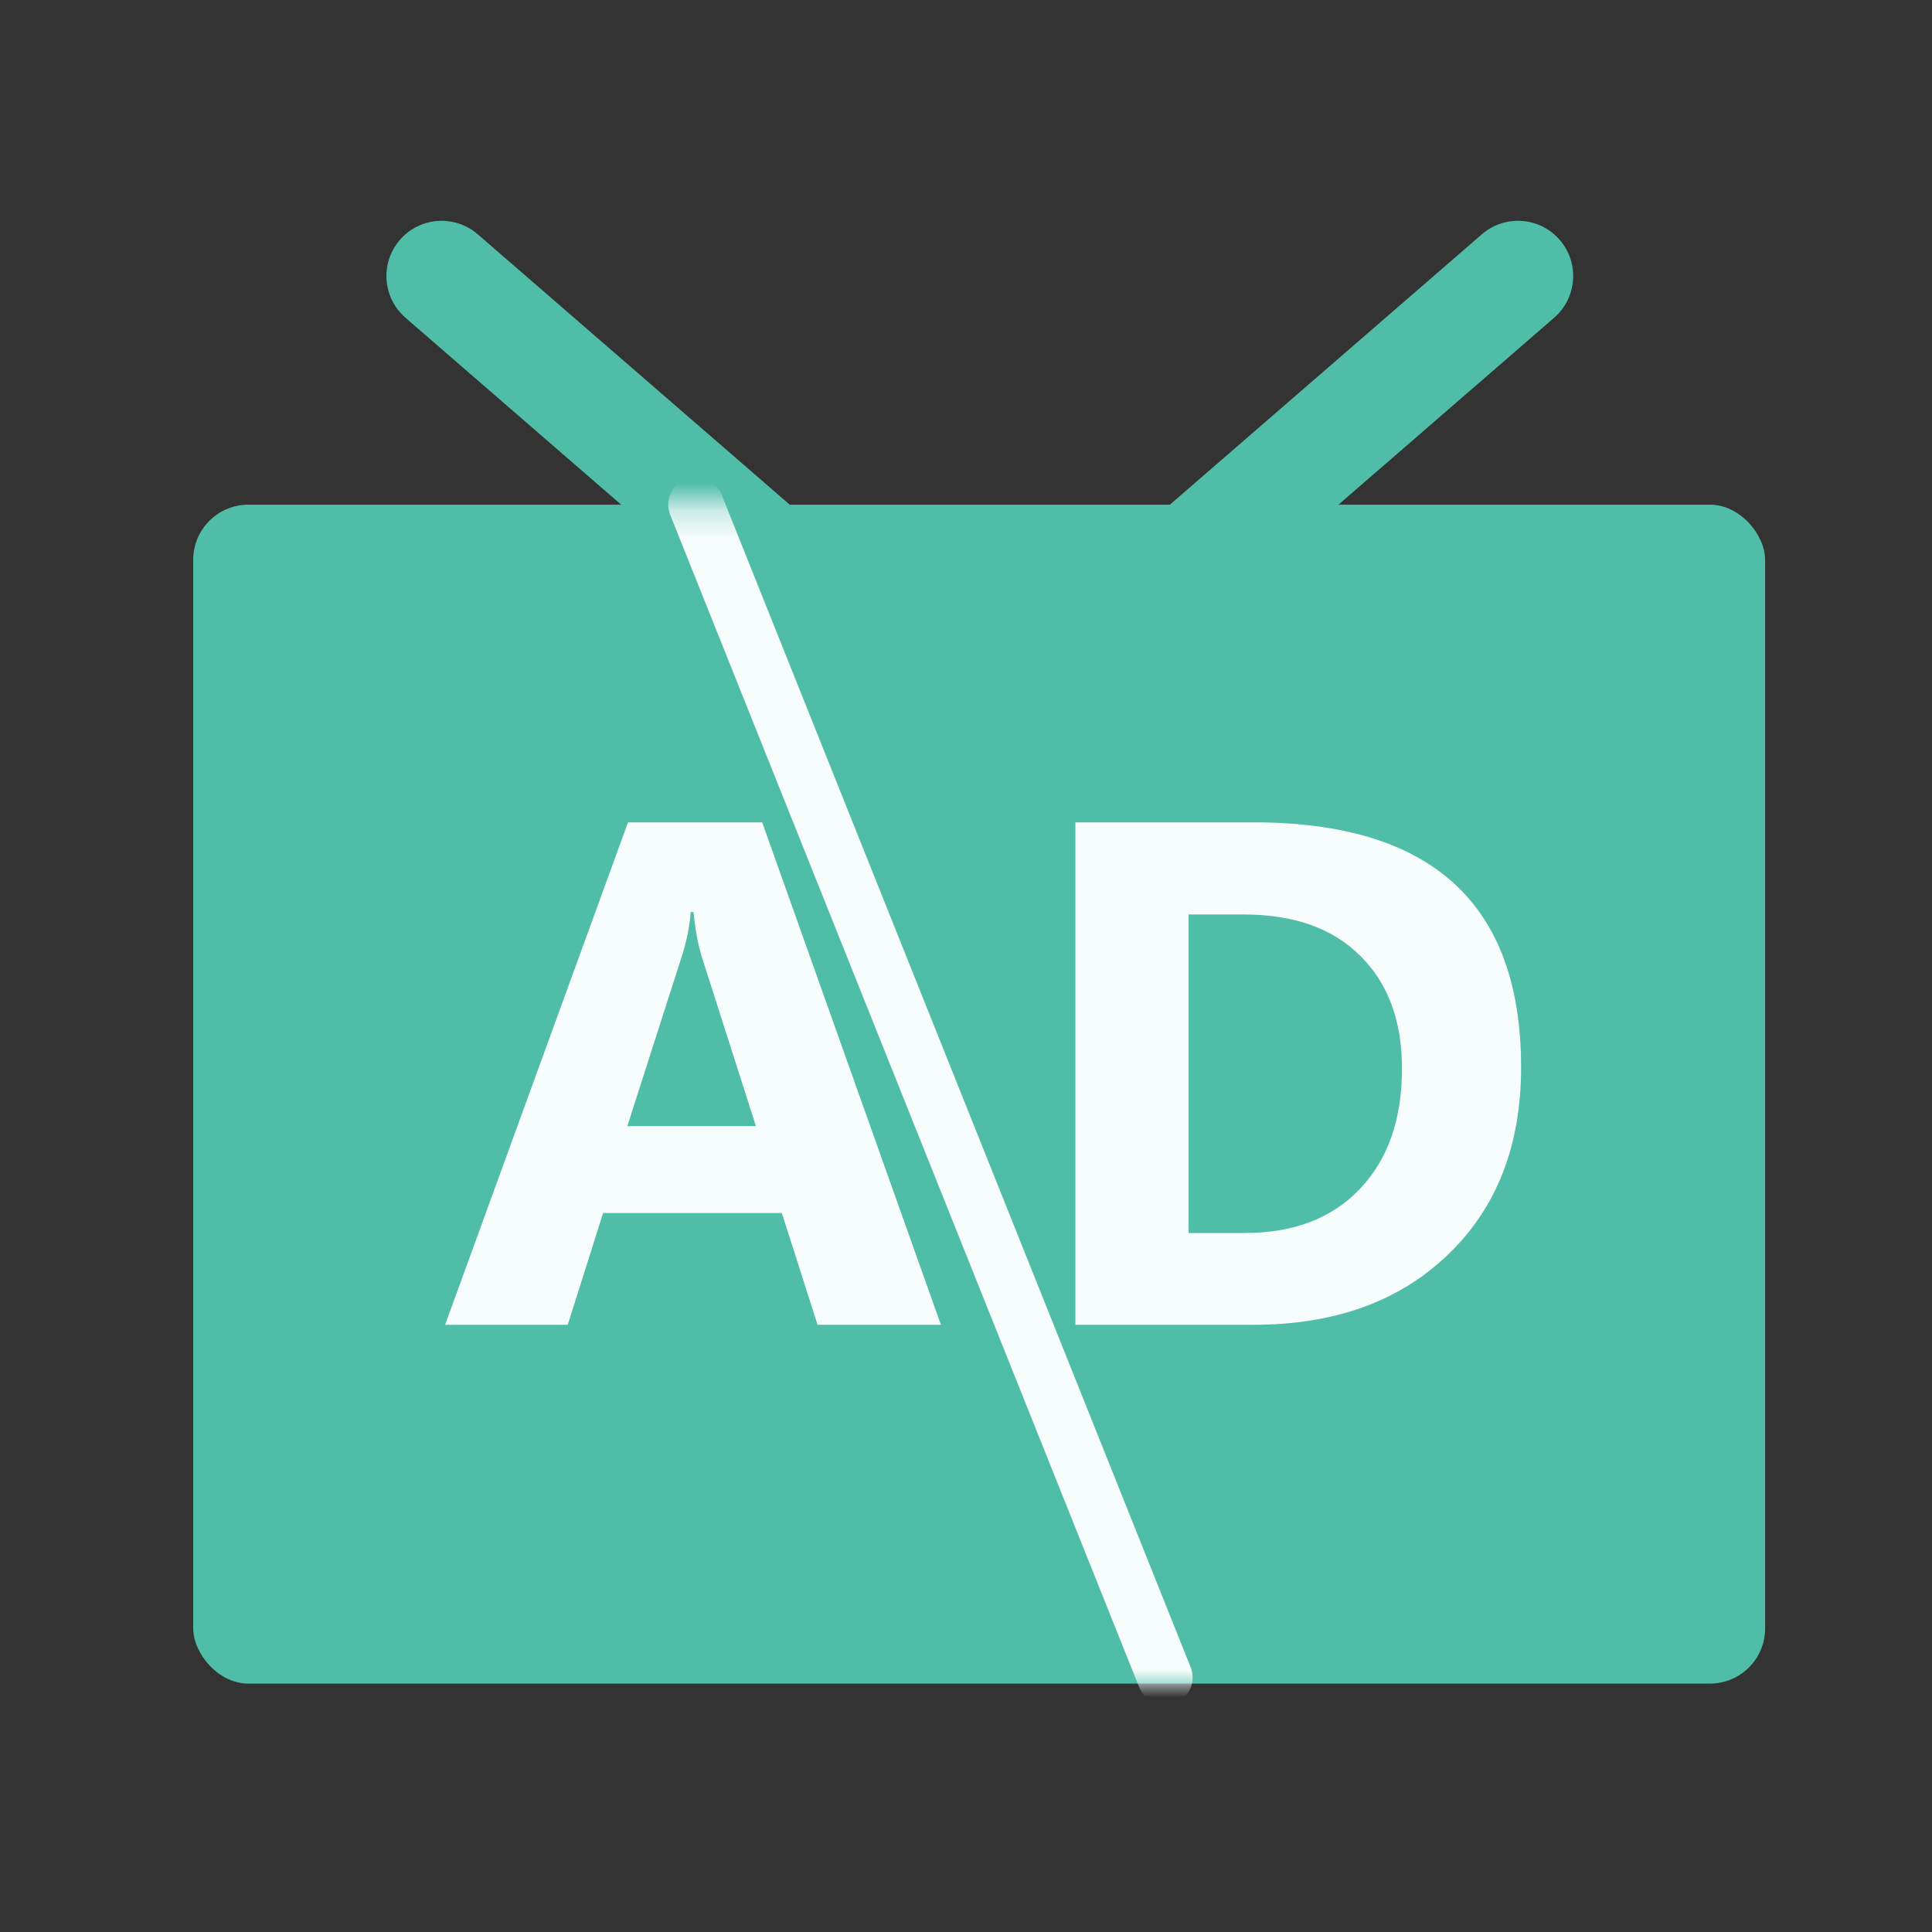
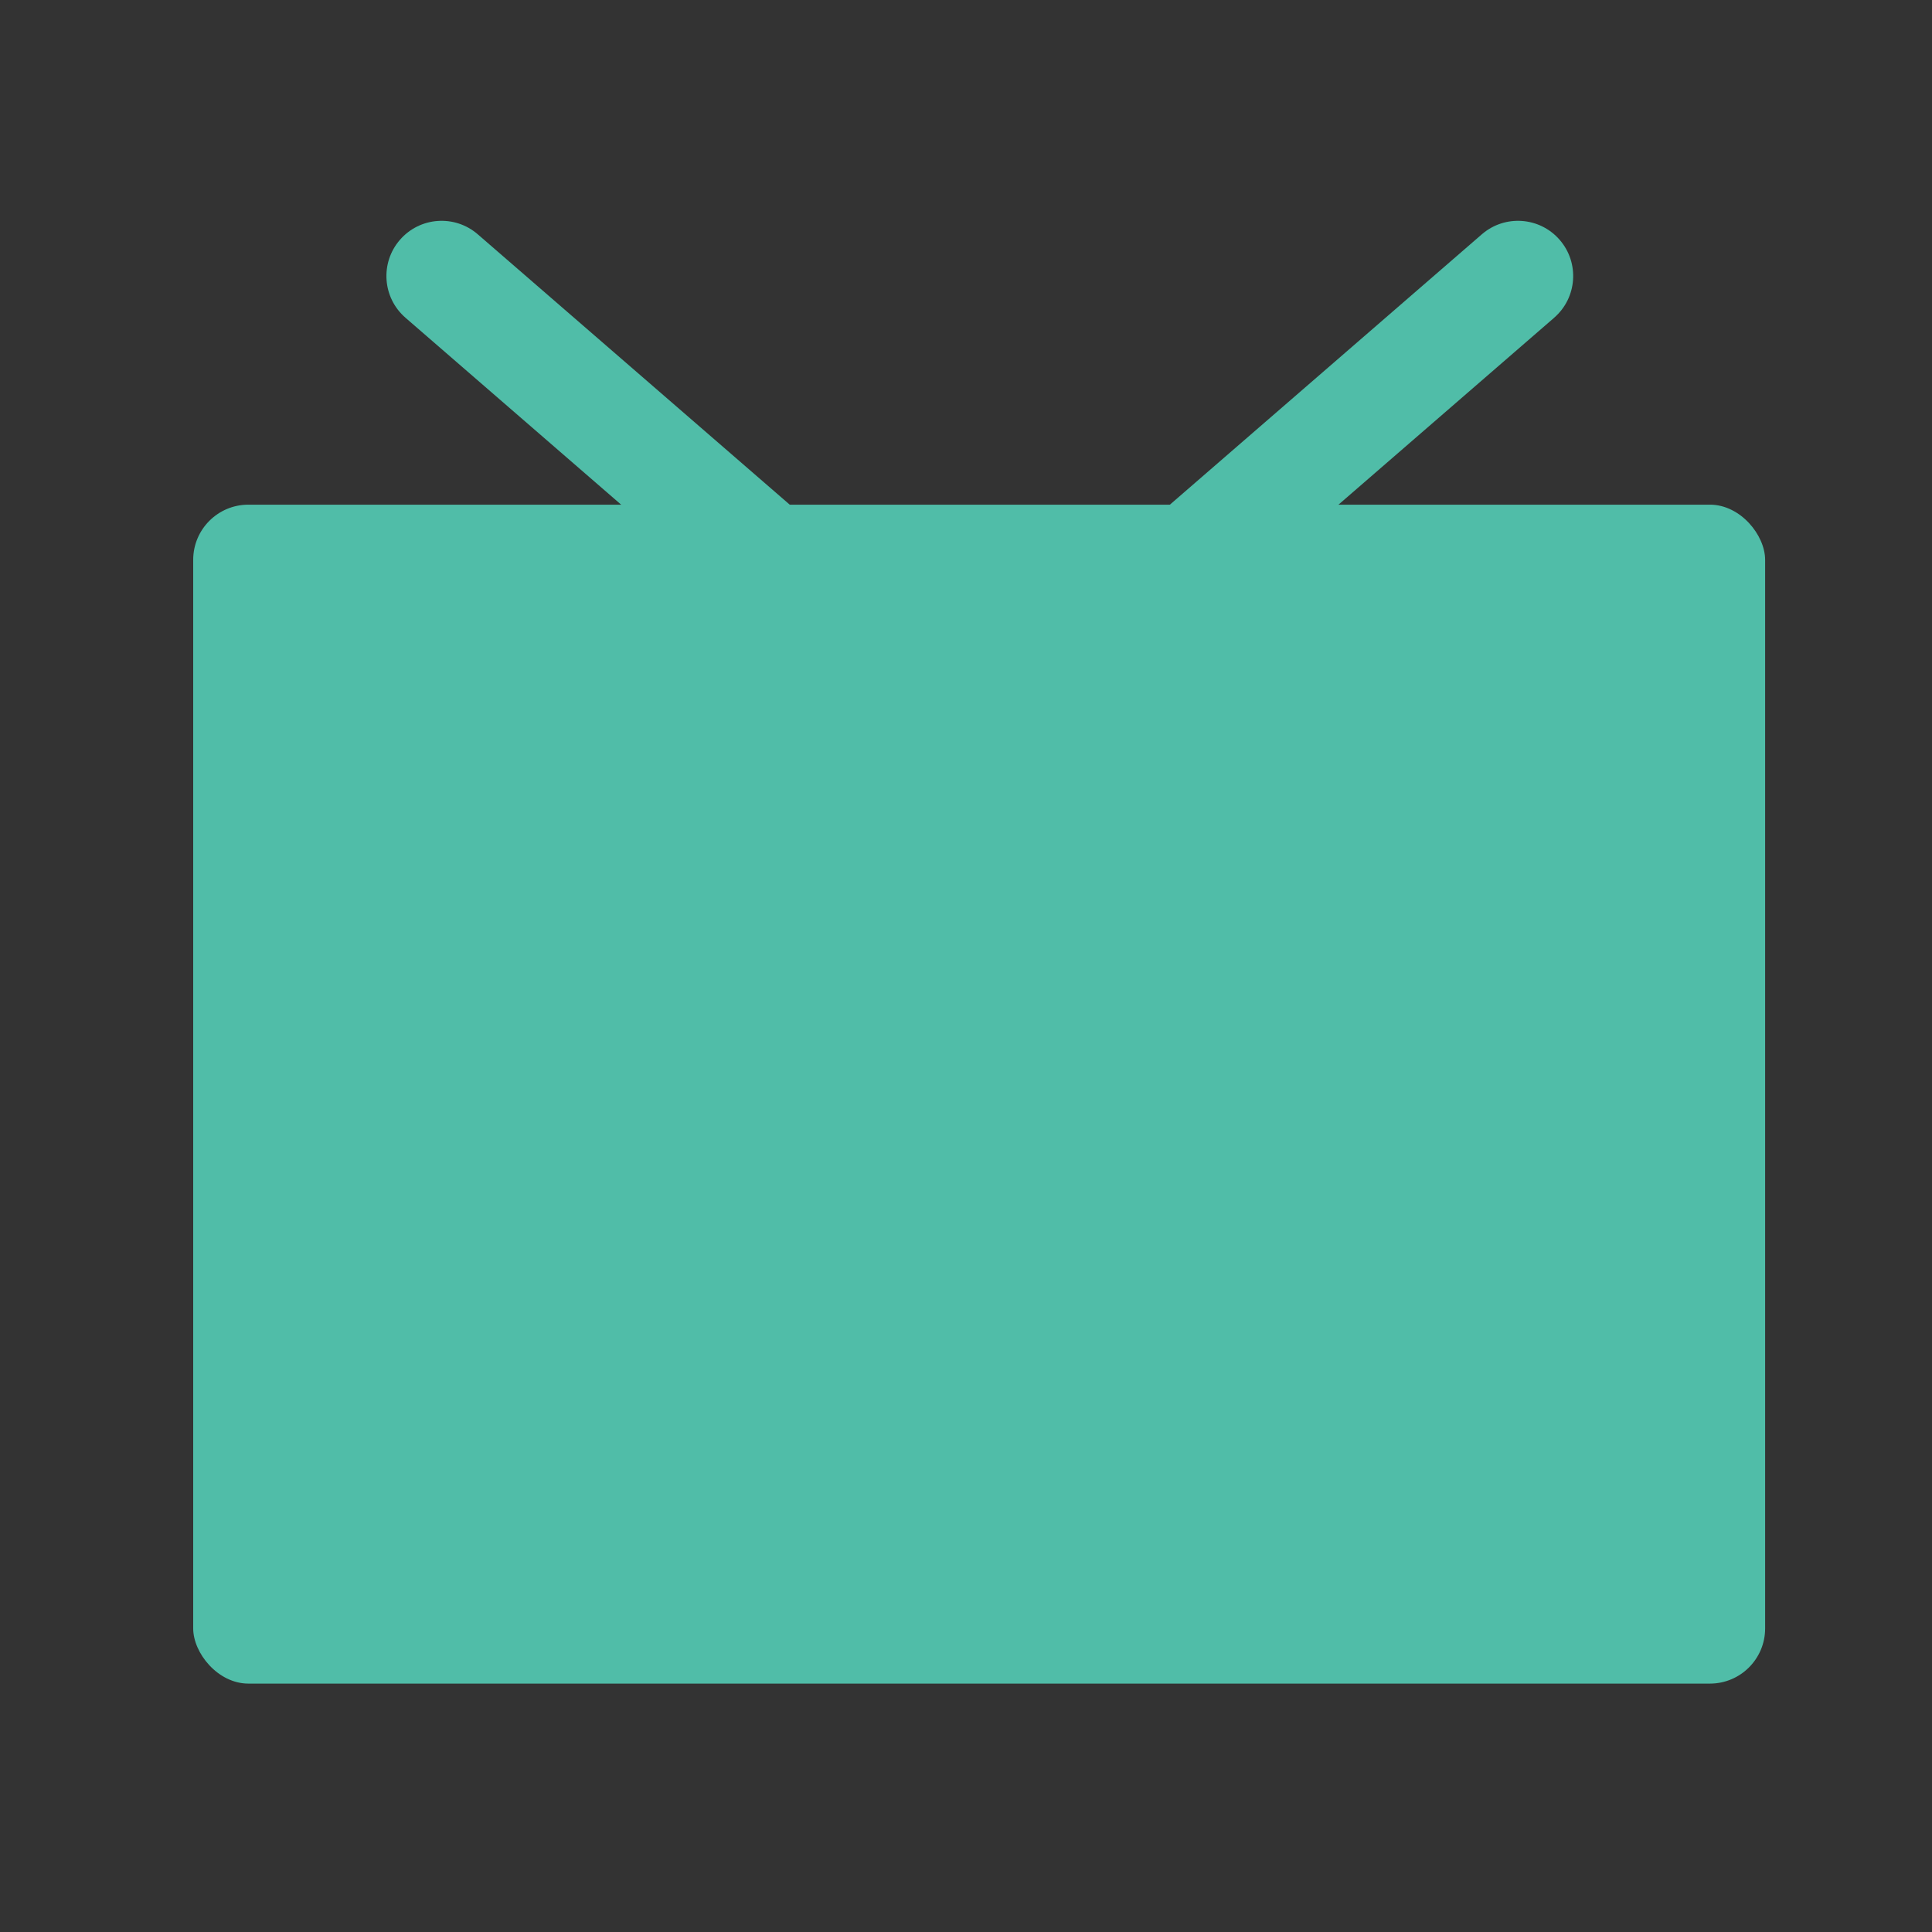
<svg xmlns="http://www.w3.org/2000/svg" fill="none" height="70" viewBox="0 0 70 70" width="70">
  <rect x="0" y="0" width="70" height="70" fill="#333333" stroke="none" />
  <mask id="a" height="43" maskUnits="userSpaceOnUse" width="57" x="7" y="18">
-     <rect fill="#50bda8" height="42.715" rx="2" width="56.954" x="7" y="18.285" />
-   </mask>
+     </mask>
  <g fill="#50bda8">
    <path d="m17.31 8.489c-.835-.723-2.098-.633-2.821.202s-.633 2.098.202 2.821zm15 13-15-13-2.62 3.023 15 13z" />
    <path d="m53.69 8.489c.835-.723 2.098-.633 2.821.202s.633 2.098-.202 2.821zm-15 13 15-13 2.62 3.023-15 13z" />
    <rect height="42.715" rx="2" width="56.954" x="7" y="18.285" />
  </g>
  <g mask="url(#a)">
    <path d="m25.213 18.285 16.998 42.494" stroke="#f7fdfc" stroke-linecap="round" stroke-width="2" />
-     <path d="m34.091 48h-4.469l-1.295-4.05h-6.475l-1.282 4.05h-4.443l6.627-18.205h4.862zm-6.703-7.198-1.955-6.119c-.144-.457-.245-1.003-.305-1.638h-.102c-.042.533-.148 1.062-.317 1.587l-1.98 6.17zm11.576 7.198v-18.205h6.449c6.466 0 9.699 2.958 9.699 8.874 0 2.835-.884 5.099-2.653 6.792-1.76 1.693-4.109 2.539-7.046 2.539zm4.101-14.866v11.54h2.031c1.777 0 3.17-.533 4.177-1.6 1.016-1.066 1.523-2.518 1.523-4.354 0-1.735-.504-3.098-1.511-4.088-.999-.999-2.404-1.498-4.215-1.498z" fill="#f7fdfc" />
  </g>
</svg>